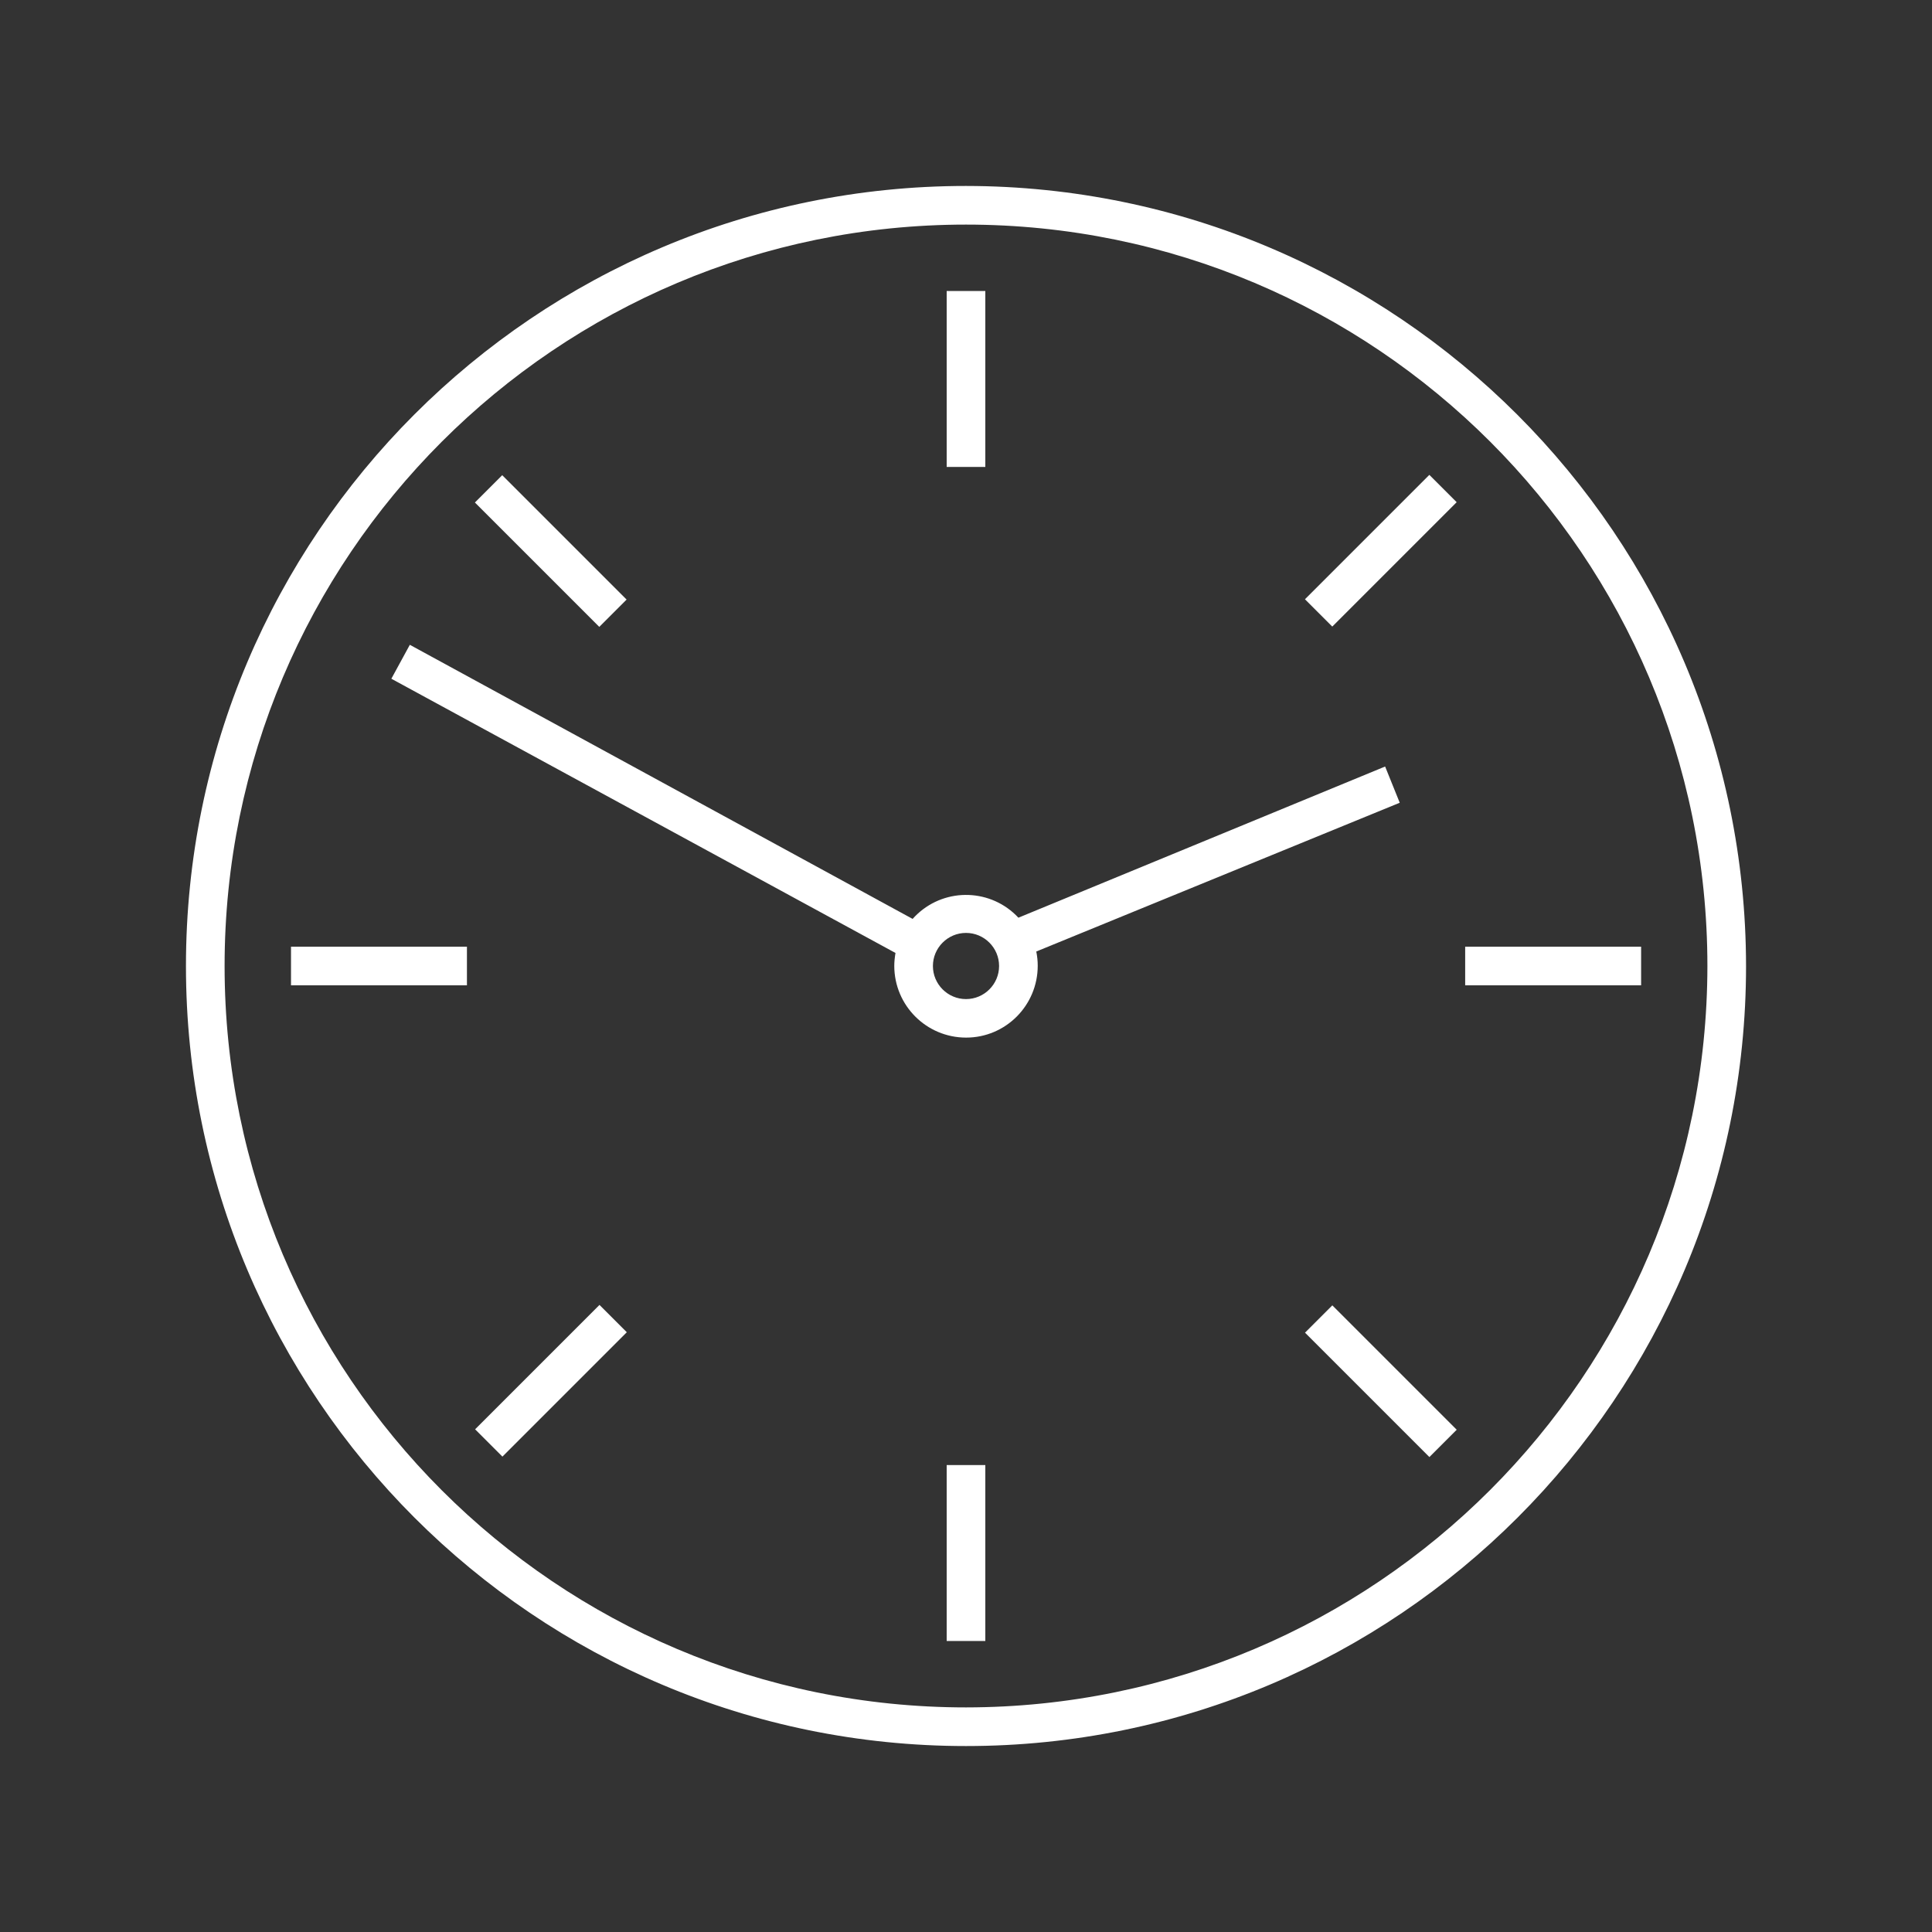
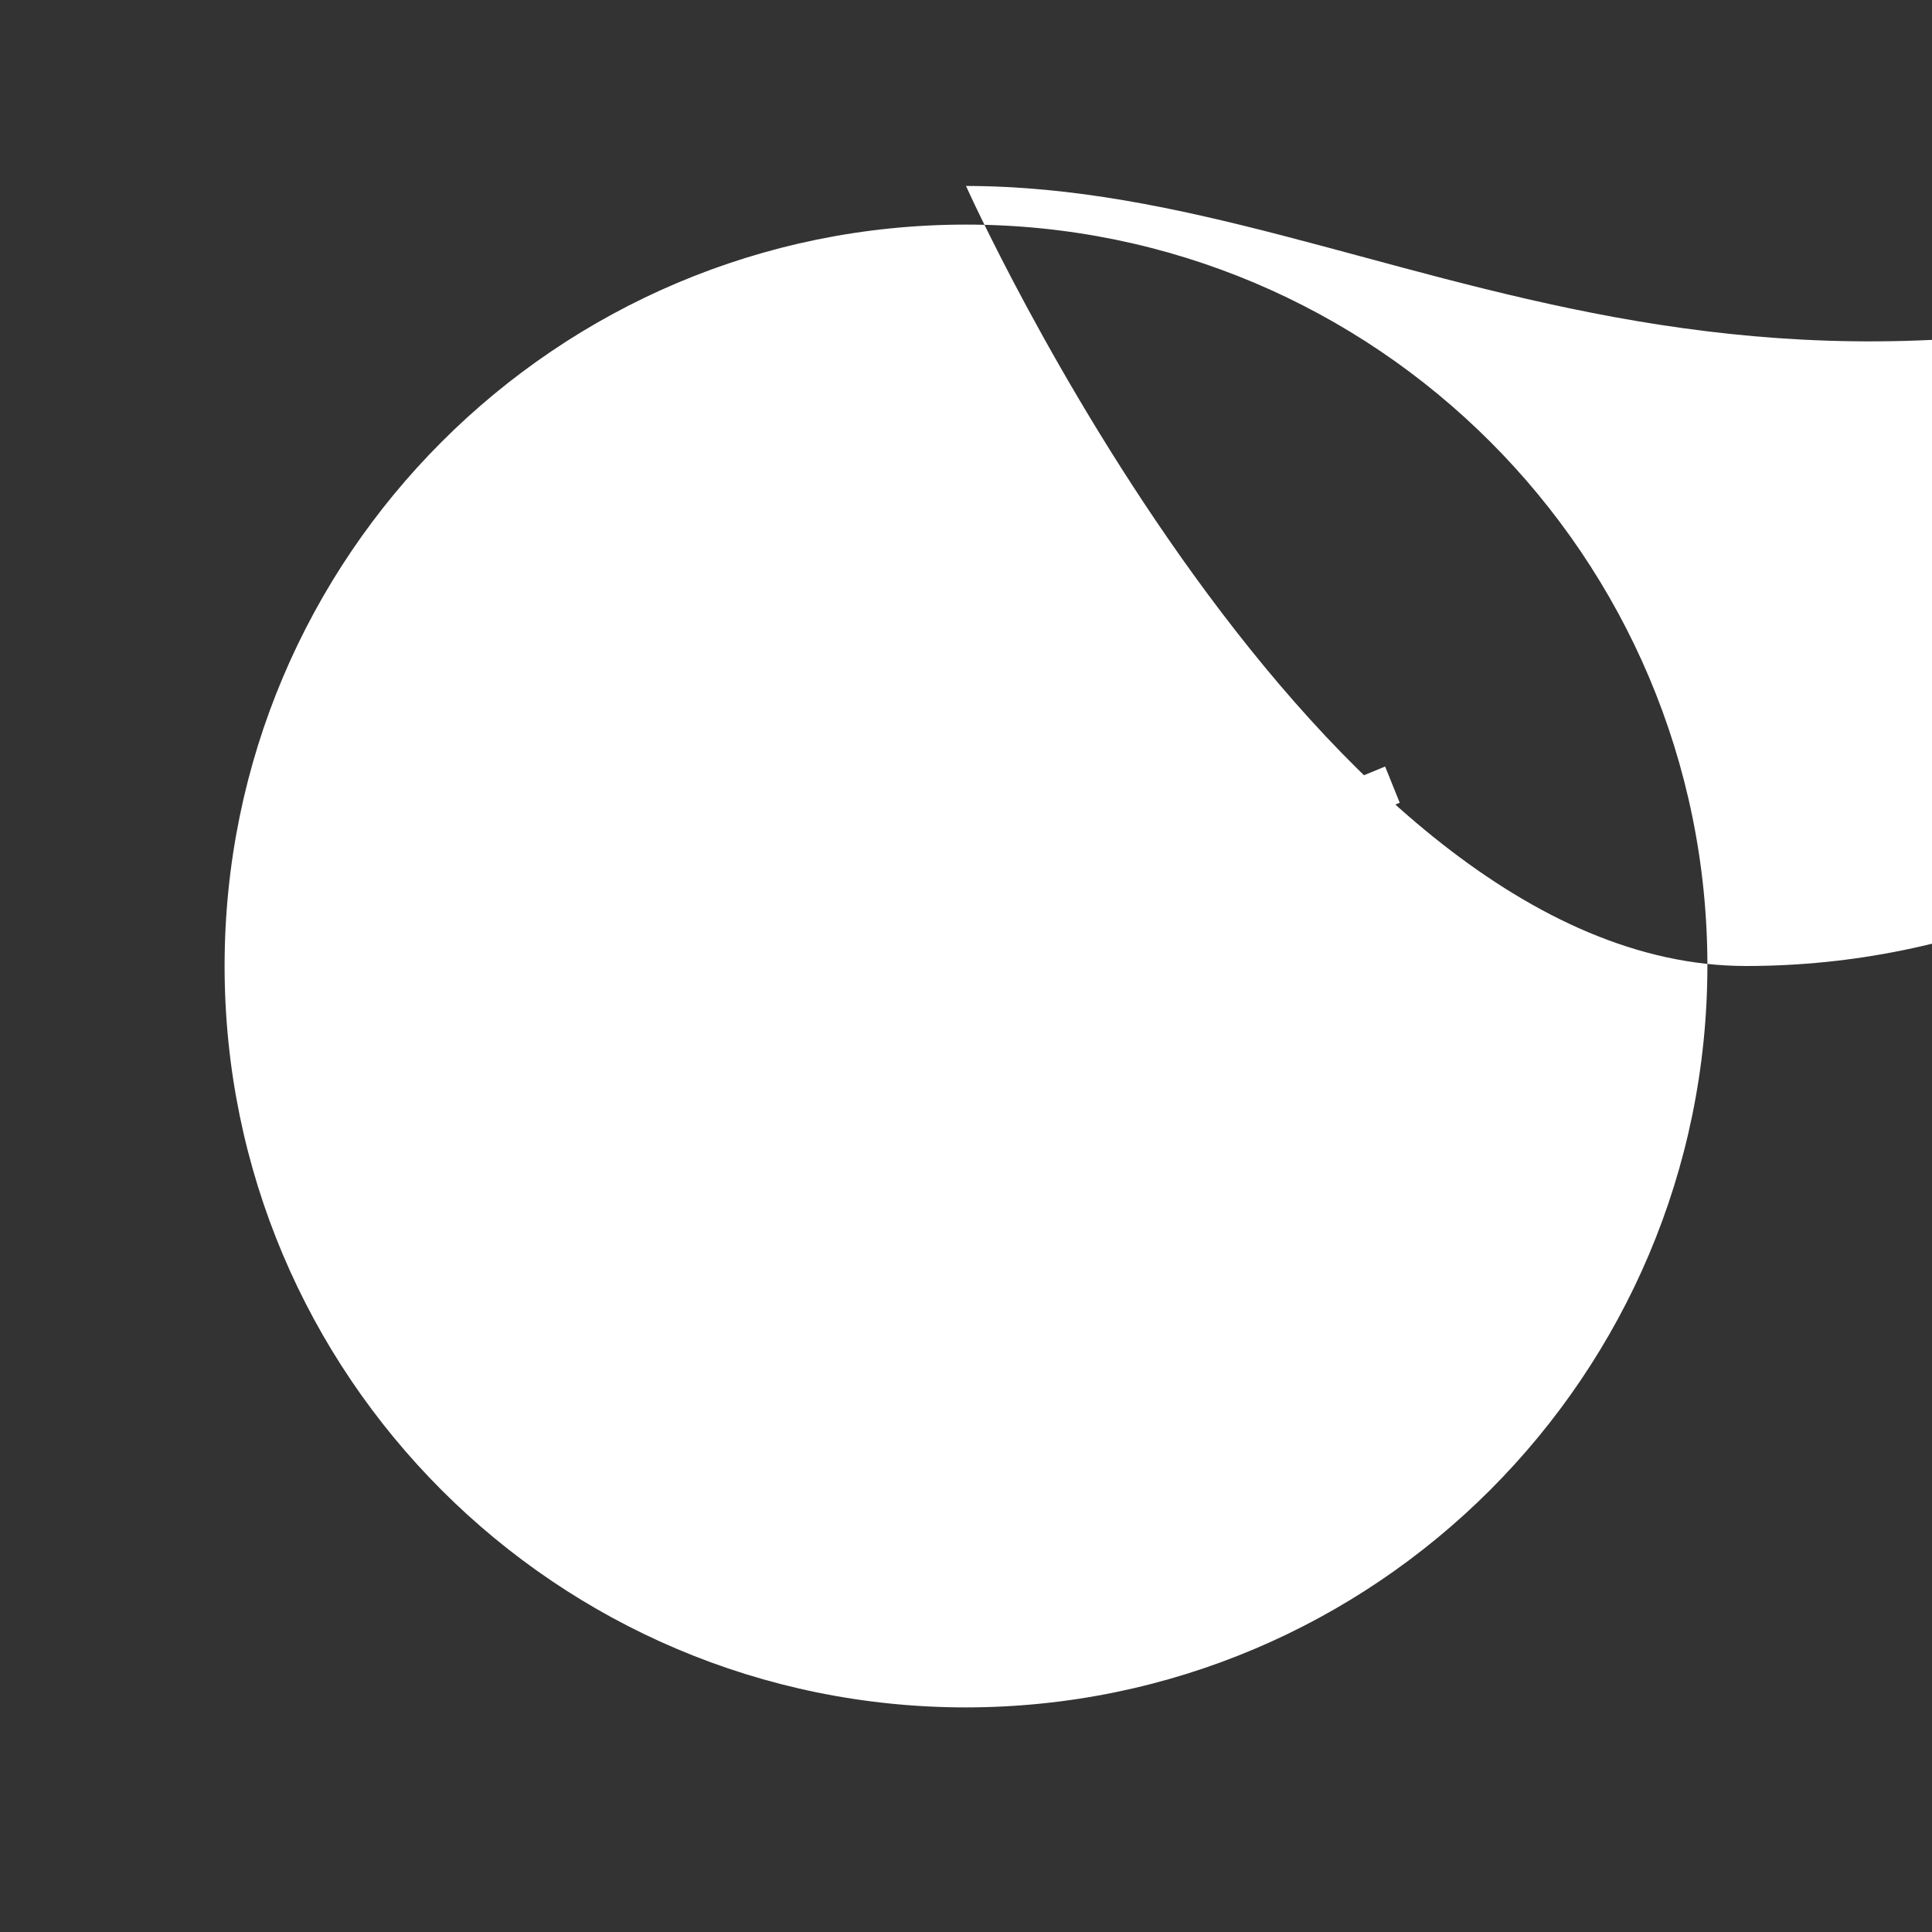
<svg xmlns="http://www.w3.org/2000/svg" version="1.1" id="f9d003b7-32d6-4607-9631-6a13ef4ff288" x="0px" y="0px" viewBox="0 0 160 160" style="enable-background:new 0 0 160 160;" xml:space="preserve">
  <rect x="0" y="0" width="160" height="160" fill="#333333" stroke="none" />
  <style type="text/css">
	.st0{fill:#FFFFFF;}
</style>
  <title>RZ_Ifa_Icons_Facts_Allgemein_weiss</title>
  <path class="st0" d="M115.92,66.48l-1.21-3L84.34,76c-2.23-2.39-5.97-2.53-8.37-0.3c-0.14,0.13-0.27,0.26-0.39,0.4L33.94,53.4  l-1.53,2.81l41.75,22.71c-0.06,0.36-0.1,0.72-0.1,1.08c0.01,3.28,2.67,5.93,5.95,5.93s5.93-2.67,5.93-5.95  c0-0.39-0.04-0.79-0.12-1.18L115.92,66.48z M80,82.74c-1.51,0-2.74-1.23-2.74-2.74c0-1.51,1.23-2.74,2.74-2.74  c1.51,0,2.74,1.23,2.74,2.74c0,0,0,0,0,0C82.74,81.51,81.51,82.74,80,82.74z" />
-   <path class="st0" d="M80,15.4c-35.68,0-64.6,28.92-64.6,64.6s28.92,64.6,64.6,64.6s64.6-28.92,64.6-64.6  C144.56,44.34,115.66,15.44,80,15.4z M80,141.4c-33.91,0-61.4-27.49-61.4-61.4S46.09,18.6,80,18.6s61.4,27.49,61.4,61.4c0,0,0,0,0,0  C141.37,113.9,113.9,141.37,80,141.4z" />
+   <path class="st0" d="M80,15.4s28.92,64.6,64.6,64.6s64.6-28.92,64.6-64.6  C144.56,44.34,115.66,15.44,80,15.4z M80,141.4c-33.91,0-61.4-27.49-61.4-61.4S46.09,18.6,80,18.6s61.4,27.49,61.4,61.4c0,0,0,0,0,0  C141.37,113.9,113.9,141.37,80,141.4z" />
  <rect x="78.4" y="24.1" class="st0" width="3.2" height="14.57" />
  <rect x="78.4" y="121.33" class="st0" width="3.2" height="14.57" />
-   <rect x="121.34" y="78.4" class="st0" width="14.57" height="3.2" />
  <rect x="24.1" y="78.4" class="st0" width="14.57" height="3.2" />
  <rect x="112.78" y="107.1" transform="matrix(0.707 -0.707 0.707 0.707 -47.38 114.382)" class="st0" width="3.2" height="14.57" />
  <rect x="44.02" y="38.35" transform="matrix(0.707 -0.707 0.707 0.707 -18.906 45.624)" class="st0" width="3.2" height="14.57" />
-   <rect x="107.09" y="44.02" transform="matrix(0.707 -0.707 0.707 0.707 1.237 94.219)" class="st0" width="14.57" height="3.2" />
  <rect x="38.35" y="112.78" transform="matrix(0.707 -0.707 0.707 0.707 -67.503 65.747)" class="st0" width="14.57" height="3.2" />
</svg>